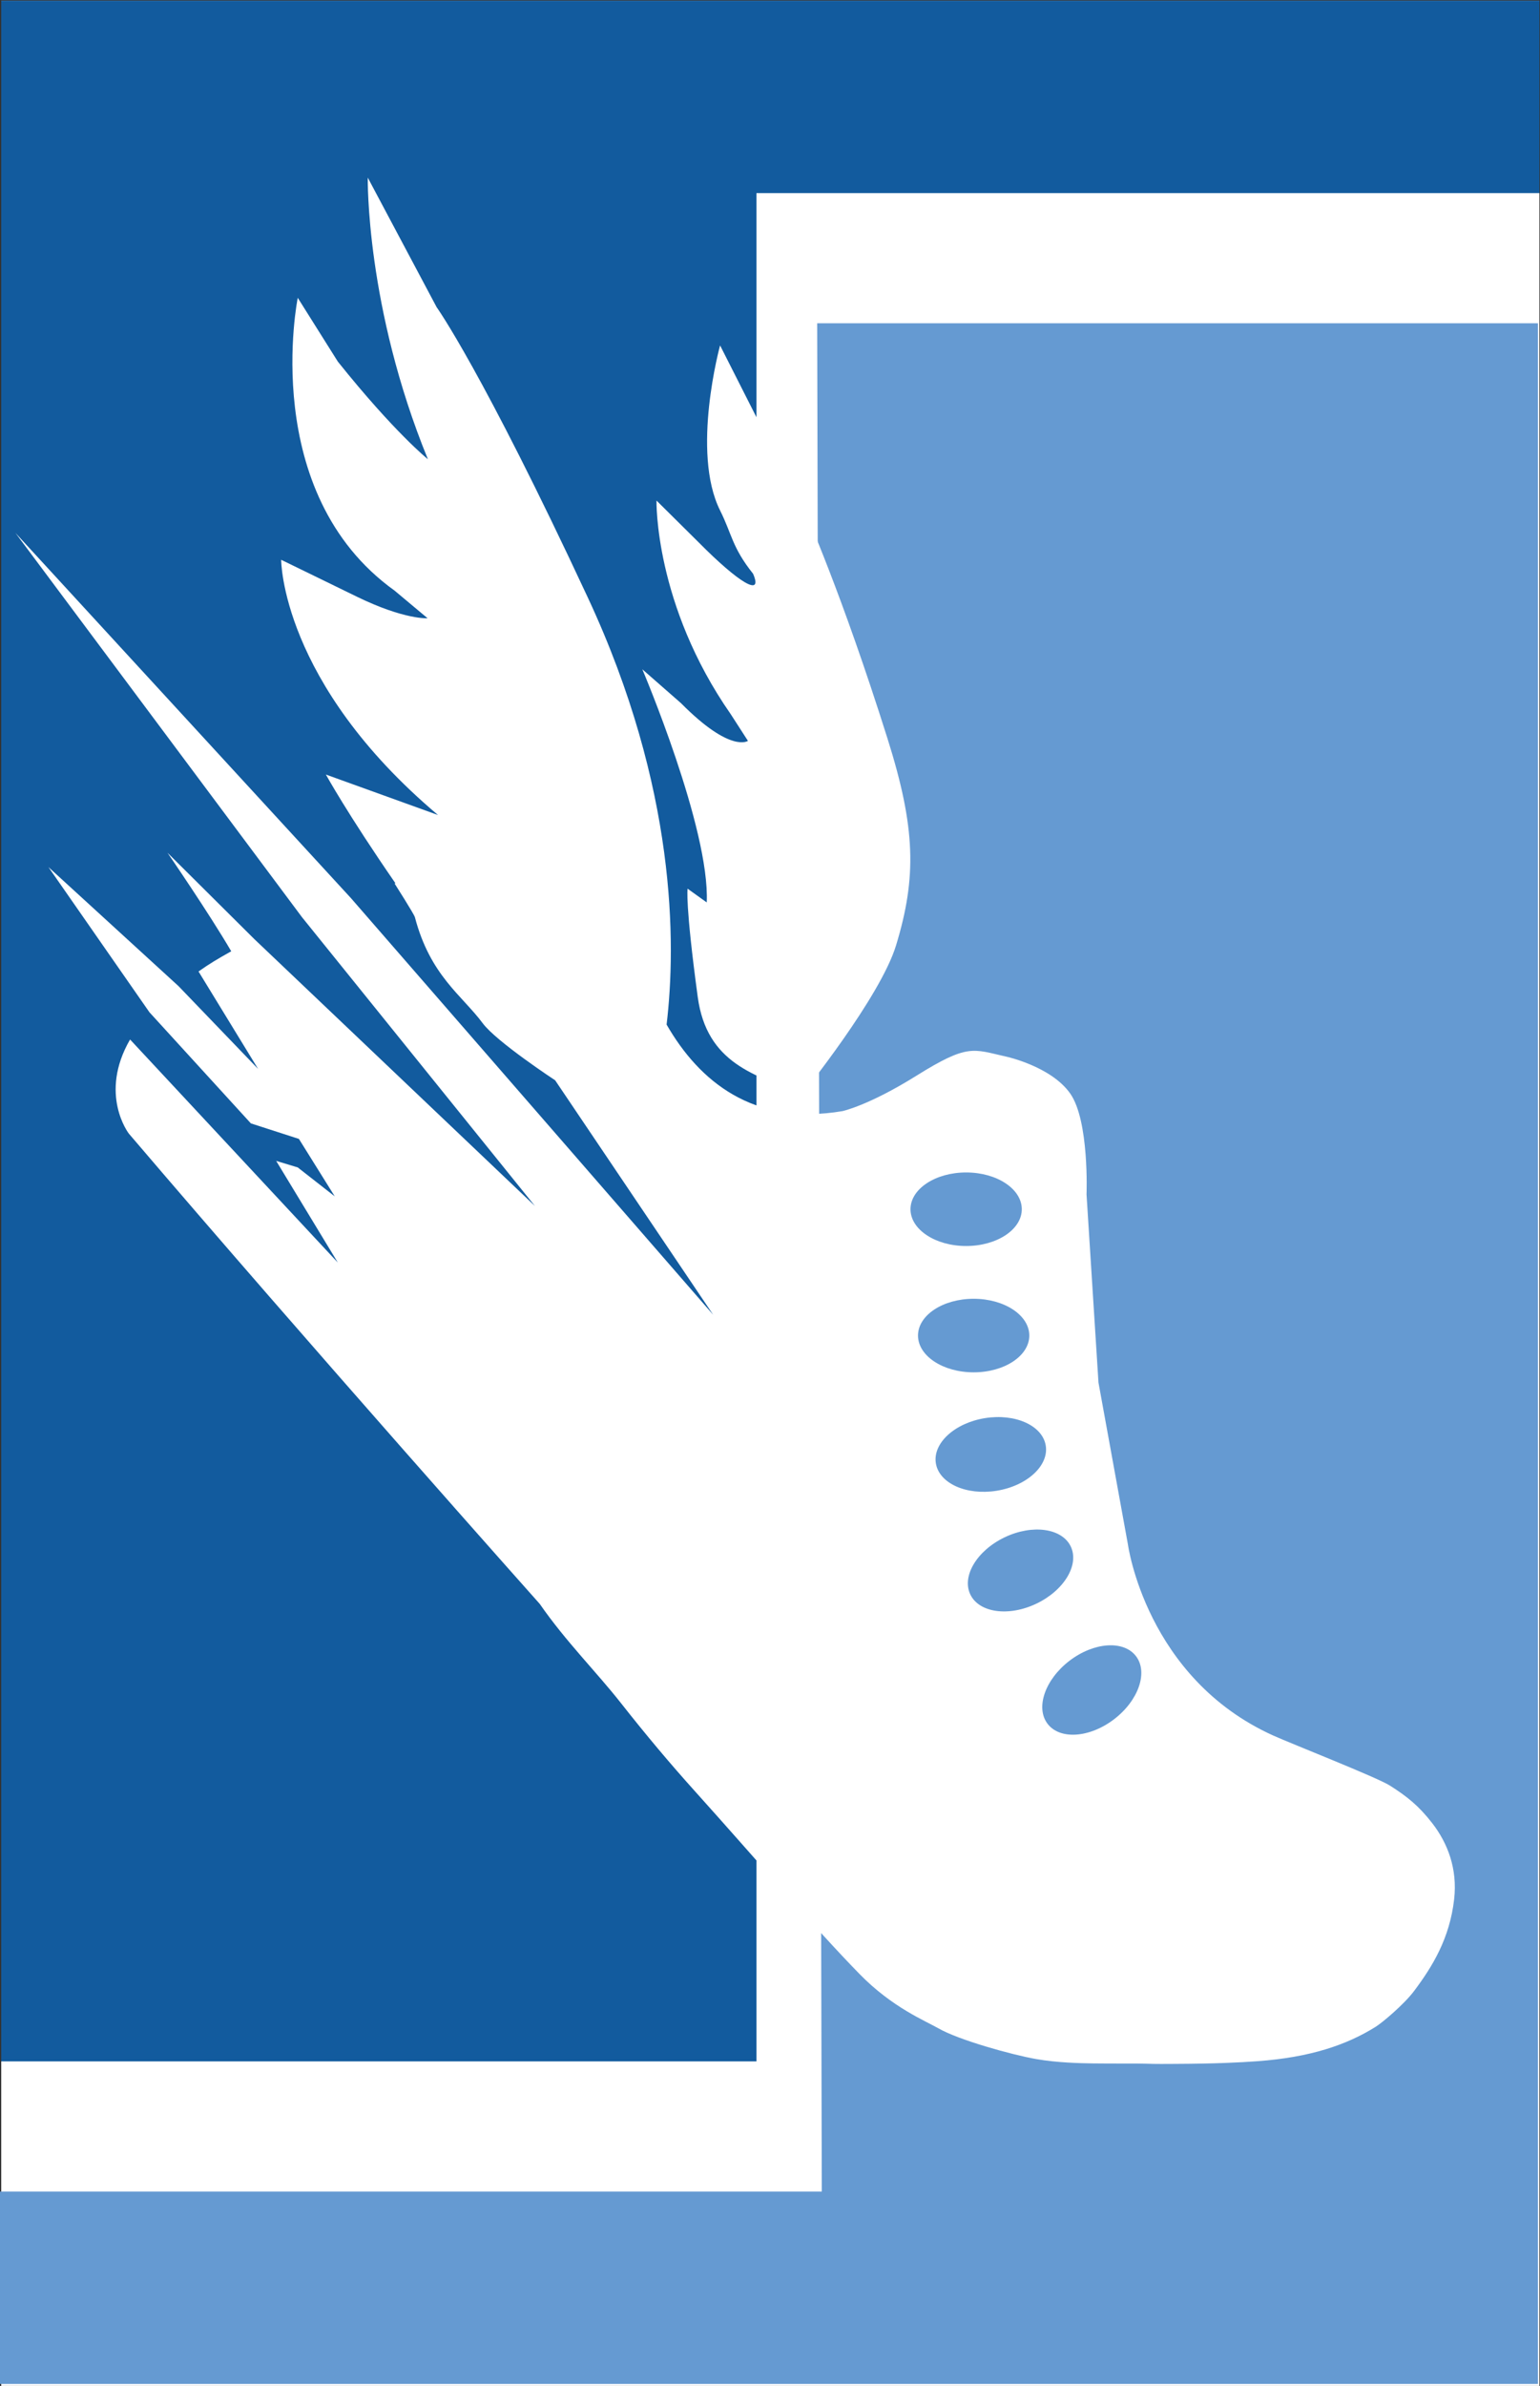
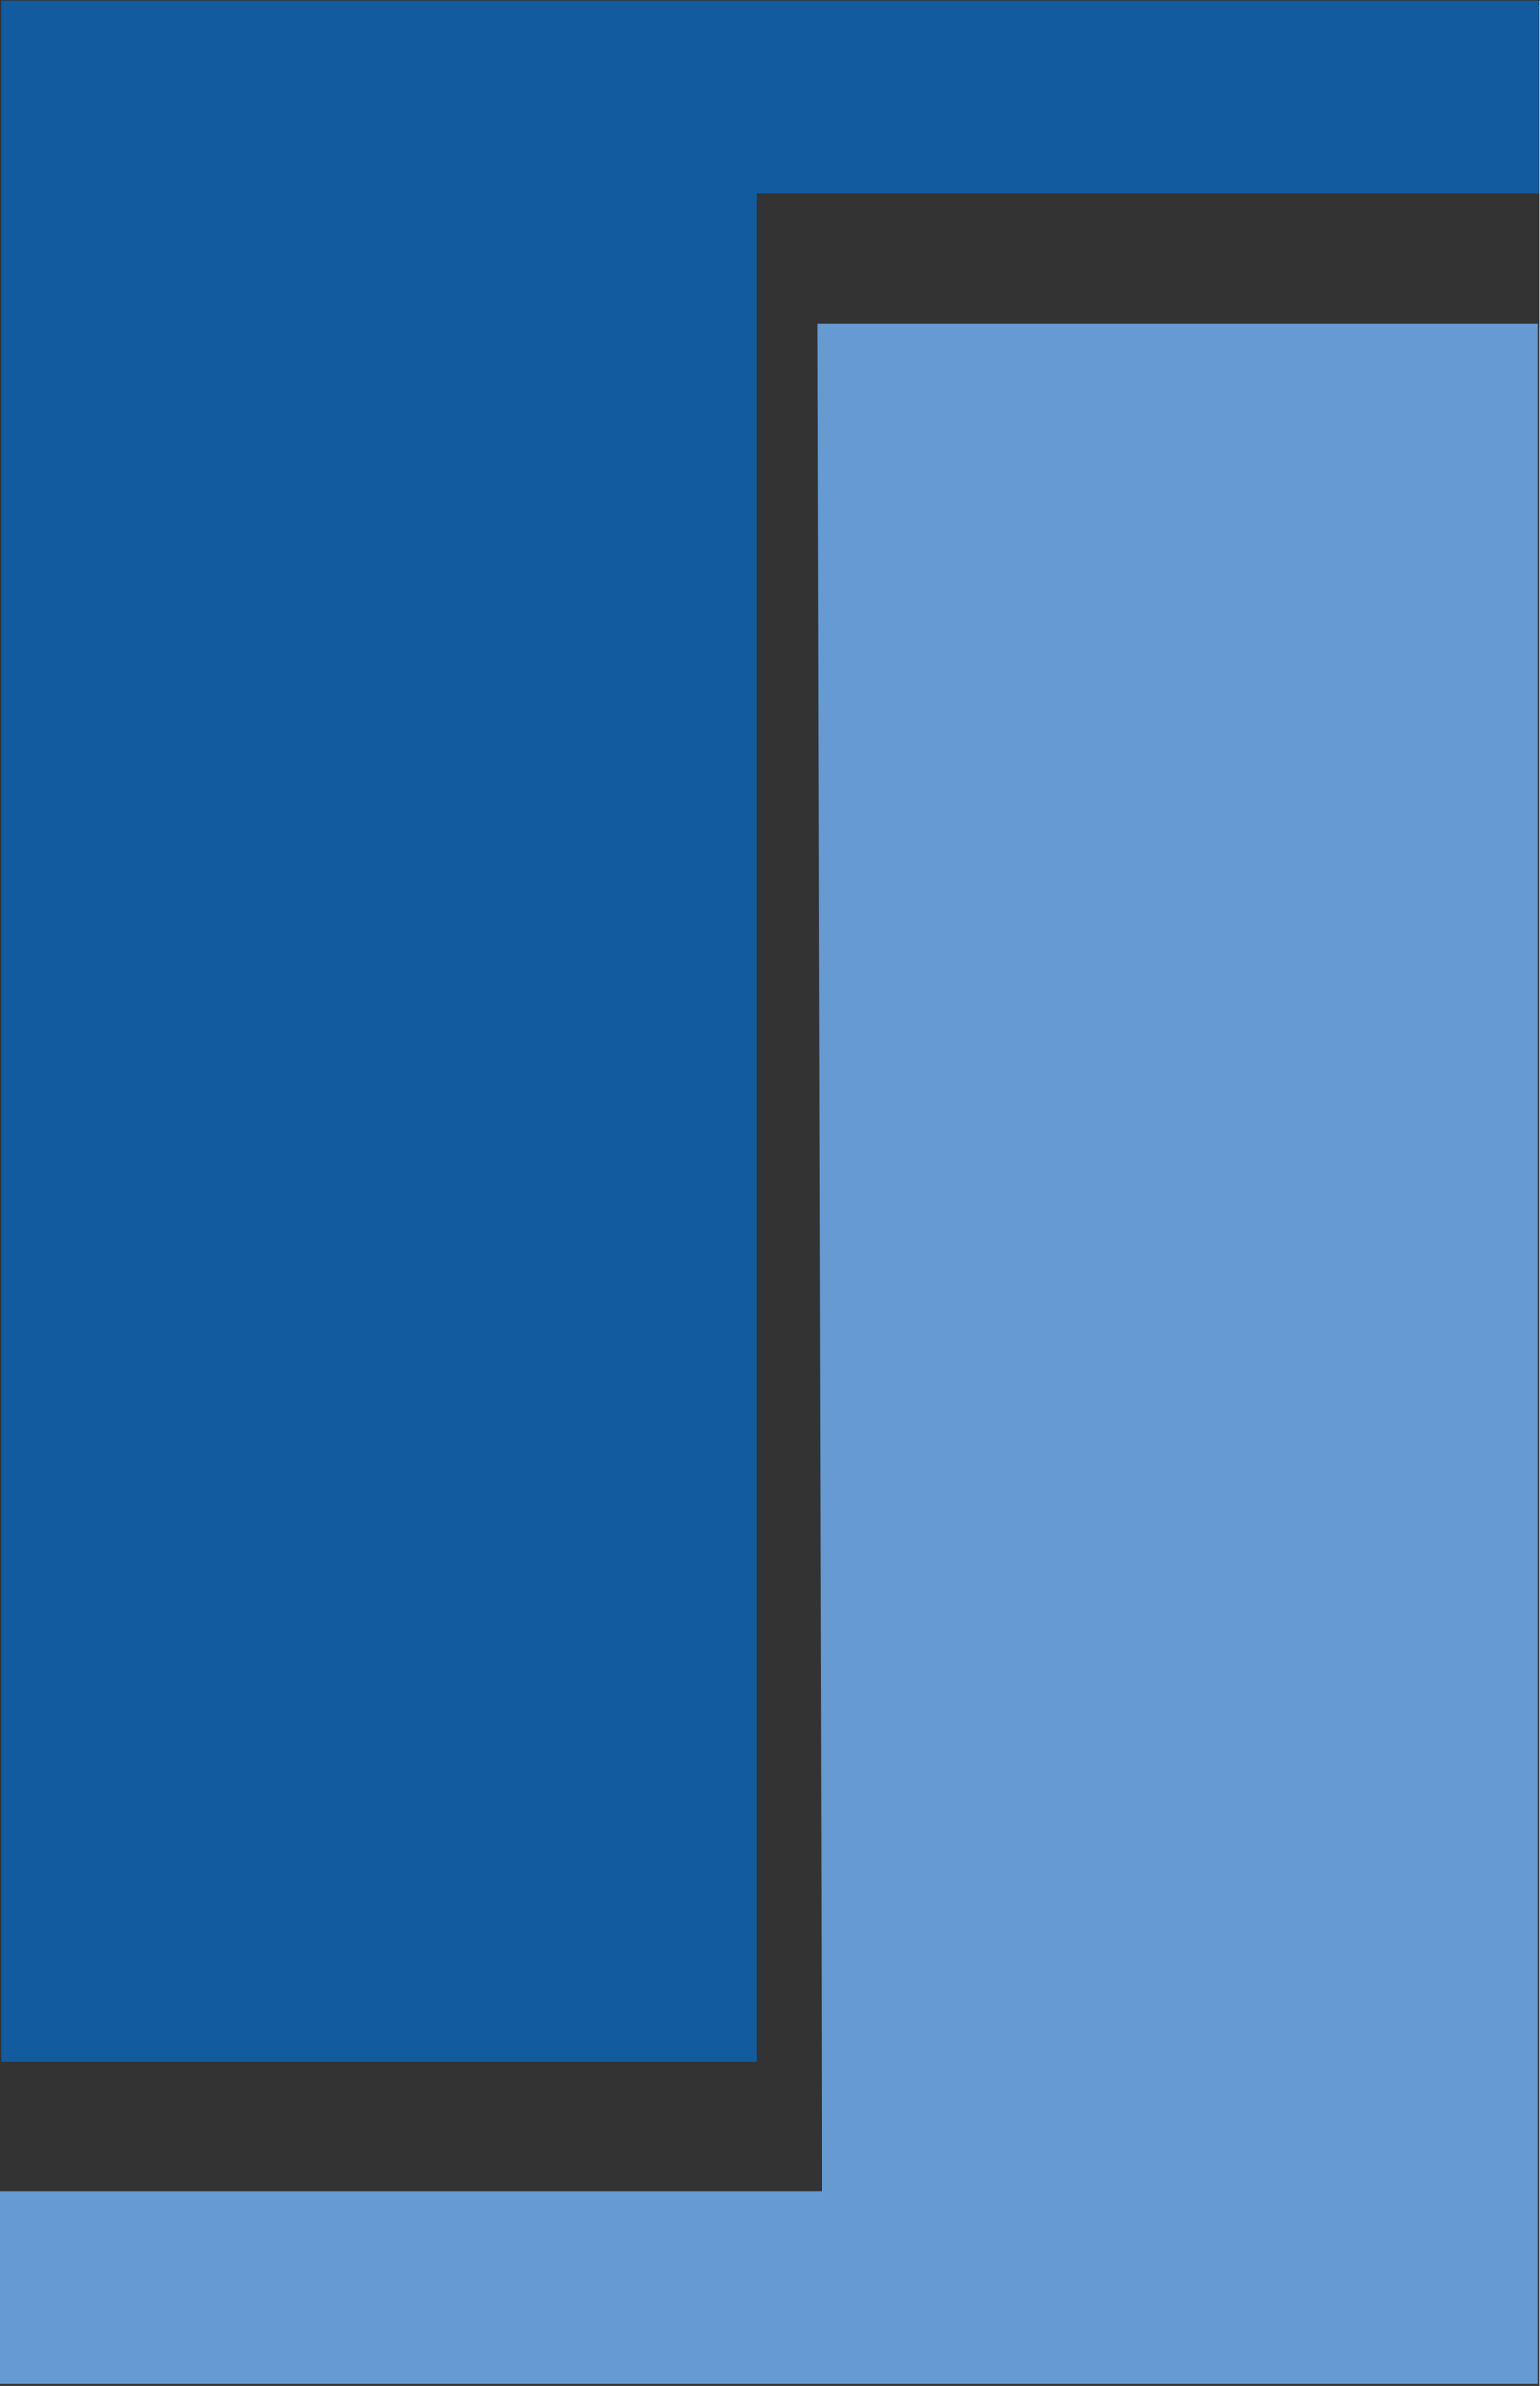
<svg xmlns="http://www.w3.org/2000/svg" xmlns:ns1="http://sodipodi.sourceforge.net/DTD/sodipodi-0.dtd" xmlns:ns2="http://www.inkscape.org/namespaces/inkscape" version="1.1" id="svg90" xml:space="preserve" width="887.897" height="1374.776" viewBox="0 0 887.897 1374.776" ns1:docname="logo.svg" ns2:version="0.92.2 2405546, 2018-03-11">
  <rect x="0" y="0" width="887.897" height="1374.776" fill="#333333" stroke="none" />
  <defs id="defs94">
    <clipPath clipPathUnits="userSpaceOnUse" id="clipPath116">
      <path d="M 0,1450 H 1450 V 0 H 0 Z" id="path114" ns2:connector-curvature="0" />
    </clipPath>
  </defs>
  <ns1:namedview pagecolor="#ffffff" bordercolor="#666666" borderopacity="1" objecttolerance="10" gridtolerance="10" guidetolerance="10" ns2:pageopacity="0" ns2:pageshadow="2" ns2:window-width="1920" ns2:window-height="970" id="namedview92" showgrid="false" ns2:zoom="0.34526319" ns2:cx="1415.8485" ns2:cy="570.43452" ns2:window-x="0" ns2:window-y="28" ns2:window-maximized="1" ns2:current-layer="g98" fit-margin-top="0" fit-margin-left="0" fit-margin-right="0" fit-margin-bottom="0" />
  <g id="g98" ns2:groupmode="layer" ns2:label="Logo_ObuvInfo-END" transform="matrix(1.333,0,0,-1.333,-492.608,1637.333)">
-     <path d="M 1035.379,196.918 H 370.081 V 1228 h 665.298 z" style="fill:#ffffff;fill-opacity:1;fill-rule:nonzero;stroke:none;stroke-width:0.894" id="path100" ns2:connector-curvature="0" />
+     <path d="M 1035.379,196.918 V 1228 h 665.298 z" style="fill:#ffffff;fill-opacity:1;fill-rule:nonzero;stroke:none;stroke-width:0.894" id="path100" ns2:connector-curvature="0" />
    <g id="g102" transform="translate(370.081,1228)">
      <path d="M 0,0 H 665.298 V -83.162 H 326.649 V -890.745 H 0 Z" style="fill:#125b9e;fill-opacity:1;fill-rule:nonzero;stroke:none" id="path104" ns2:connector-curvature="0" />
    </g>
    <g id="g106" transform="translate(1034.754,197.827)">
      <path d="m 0,0 h -665.298 v 83.162 h 355.541 l -2,807.584 H 0 Z" style="fill:#659ad2;fill-opacity:1;fill-rule:nonzero;stroke:none" id="path108" ns2:connector-curvature="0" />
    </g>
    <g id="g110">
      <g id="g112" clip-path="url(#clipPath116)">
        <g id="g150" transform="translate(1115.694,1207.009)" />
        <g id="g158" transform="translate(664.126,924.327)">
-           <path d="m 0,0 -16.753,14.668 c 0,0 29.255,-68.764 27.86,-100.772 l -8.28,5.937 c 0,0 -1.118,-6.212 4.387,-46.812 3.893,-28.71 24.821,-33.976 45.265,-41.878 0,0 33.676,41.744 40.509,64.186 8.984,29.505 8.468,50.844 -3.675,89.331 C 69.251,48.25 53.871,82.217 53.871,82.217 l -12.672,24.456 -24.325,48 c 0,0 -12.652,-46.03 0,-71.333 C 22.041,73.006 22.021,67.42 31.151,55.965 35.604,45.673 25.056,51.929 7.7,69.447 l -18.328,18.167 c 0,0 -0.991,-44.876 32.119,-92.364 l 7.432,-11.52 c 0,0 -7.414,-5.452 -28.923,16.27" style="fill:#ffffff;fill-opacity:1;fill-rule:nonzero;stroke:none" id="path160" ns2:connector-curvature="0" />
-         </g>
+           </g>
        <g id="g162" transform="translate(851.438,485.162)">
-           <path d="m 0,0 c -10.554,-8.081 -23.438,-8.979 -28.774,-2.007 -5.338,6.972 -1.108,19.172 9.448,27.254 C -8.771,33.328 4.113,34.228 9.45,27.256 14.786,20.283 10.556,8.082 0,0 m -62.209,53.934 c -3.778,7.925 2.887,18.986 14.887,24.707 12.001,5.719 24.791,3.931 28.568,-3.995 3.777,-7.925 -2.889,-18.987 -14.889,-24.708 -11.999,-5.719 -24.79,-3.93 -28.566,3.996 m -14.897,56.699 c -1.392,8.669 8.121,17.403 21.247,19.51 13.126,2.105 24.893,-3.216 26.284,-11.885 1.39,-8.669 -8.123,-17.404 -21.249,-19.51 -13.125,-2.105 -24.893,3.216 -26.282,11.885 m -7.722,55.205 c 0,8.779 10.776,15.897 24.069,15.897 13.294,0 24.071,-7.118 24.071,-15.897 0,-8.779 -10.777,-15.898 -24.071,-15.898 -13.293,0 -24.069,7.119 -24.069,15.898 m 20.819,70.5 c 13.294,0 24.071,-7.118 24.071,-15.898 0,-8.779 -10.777,-15.897 -24.071,-15.897 -13.293,0 -24.069,7.118 -24.069,15.897 0,8.78 10.776,15.898 24.069,15.898 m 201.571,-281.25 c -5.784,7.448 -10.833,11.5 -18.333,16.25 -5.548,3.514 -42.682,18.116 -50.357,21.576 C 13.74,17.771 5.959,75.57 5.959,75.57 l -12.73,69.935 -5.167,81.337 c 0,0 1.25,31.846 -7.074,43.633 -8.323,11.787 -27.734,15.948 -27.734,15.948 -14.385,3.221 -16.442,5.665 -38.854,-8.323 -20.598,-12.857 -31.896,-15.249 -31.896,-15.249 -38.655,-6.53 -62.003,12.962 -76.075,37.404 4.165,34.949 4.353,102.16 -34.05,184.552 -45.863,98.397 -65.417,125.563 -65.417,125.563 l -29.783,55.994 c 0,0 -0.951,-55.86 26.01,-121.731 0,0 -14.407,11.538 -38.96,42.205 l -17.334,27.573 c 0,0 -17.157,-84.24 41.887,-126.573 l 14.266,-11.937 c 0,0 -9.867,-0.749 -30.486,9.27 l -32.839,16 c 0,0 -0.161,-53 67.839,-110.333 l -48.5,17.5 c 0,0 9.342,-16.992 30.077,-46.995 -0.12,-0.038 -0.236,-0.076 -0.355,-0.114 0.048,-0.076 8.429,-13.224 8.778,-14.549 6.639,-25.304 20.401,-33.794 29.333,-45.842 5.917,-7.982 31.334,-24.667 31.334,-24.667 l 68.333,-101.333 -156.619,180.037 -145.149,157.908 123.932,-166.103 100.753,-124.842 -121.393,115.394 h -0.001 l -37.523,37.288 c 0,0 17.847,-25.947 27.562,-42.578 -6.157,-3.457 -9.355,-5.349 -14.146,-8.734 l 25.76,-42.109 -34.406,35.773 -56.27,51.466 43.791,-62.911 c 0.008,0.004 0.016,0.008 0.024,0.01 l 43.745,-47.892 20.773,-6.707 15.5,-24.834 -16,12.501 -9.333,2.833 26.666,-43.96 -89.863,96.434 c -13.711,-23.679 -0.532,-40.683 -0.532,-40.683 78.375,-91.836 177.729,-203.291 177.729,-203.291 11.343,-16.35 24.366,-29.201 35.187,-42.958 10.847,-13.79 21.42,-26.335 31.694,-37.747 27.919,-31.011 51.624,-59.002 71.452,-79.295 14.167,-14.5 28.484,-20.234 34.167,-23.5 8.604,-4.945 31.459,-11.363 42.25,-13.25 8.939,-1.564 18.873,-1.803 24.5,-1.875 9.75,-0.125 18.735,0.025 22.917,-0.125 4.5,-0.162 8.922,-0.1 12.583,-0.083 17.834,0.083 28.187,0.611 35.75,1.167 22.666,1.666 38.352,6.951 51,14.833 2.979,1.857 12.344,9.742 16.666,15.5 7.956,10.6 15.402,22.706 17.334,39.666 1.5,13.167 -2.804,24.293 -9.5,32.917" style="fill:#ffffff;fill-opacity:1;fill-rule:nonzero;stroke:none" id="path164" ns2:connector-curvature="0" />
-         </g>
+           </g>
      </g>
    </g>
  </g>
</svg>